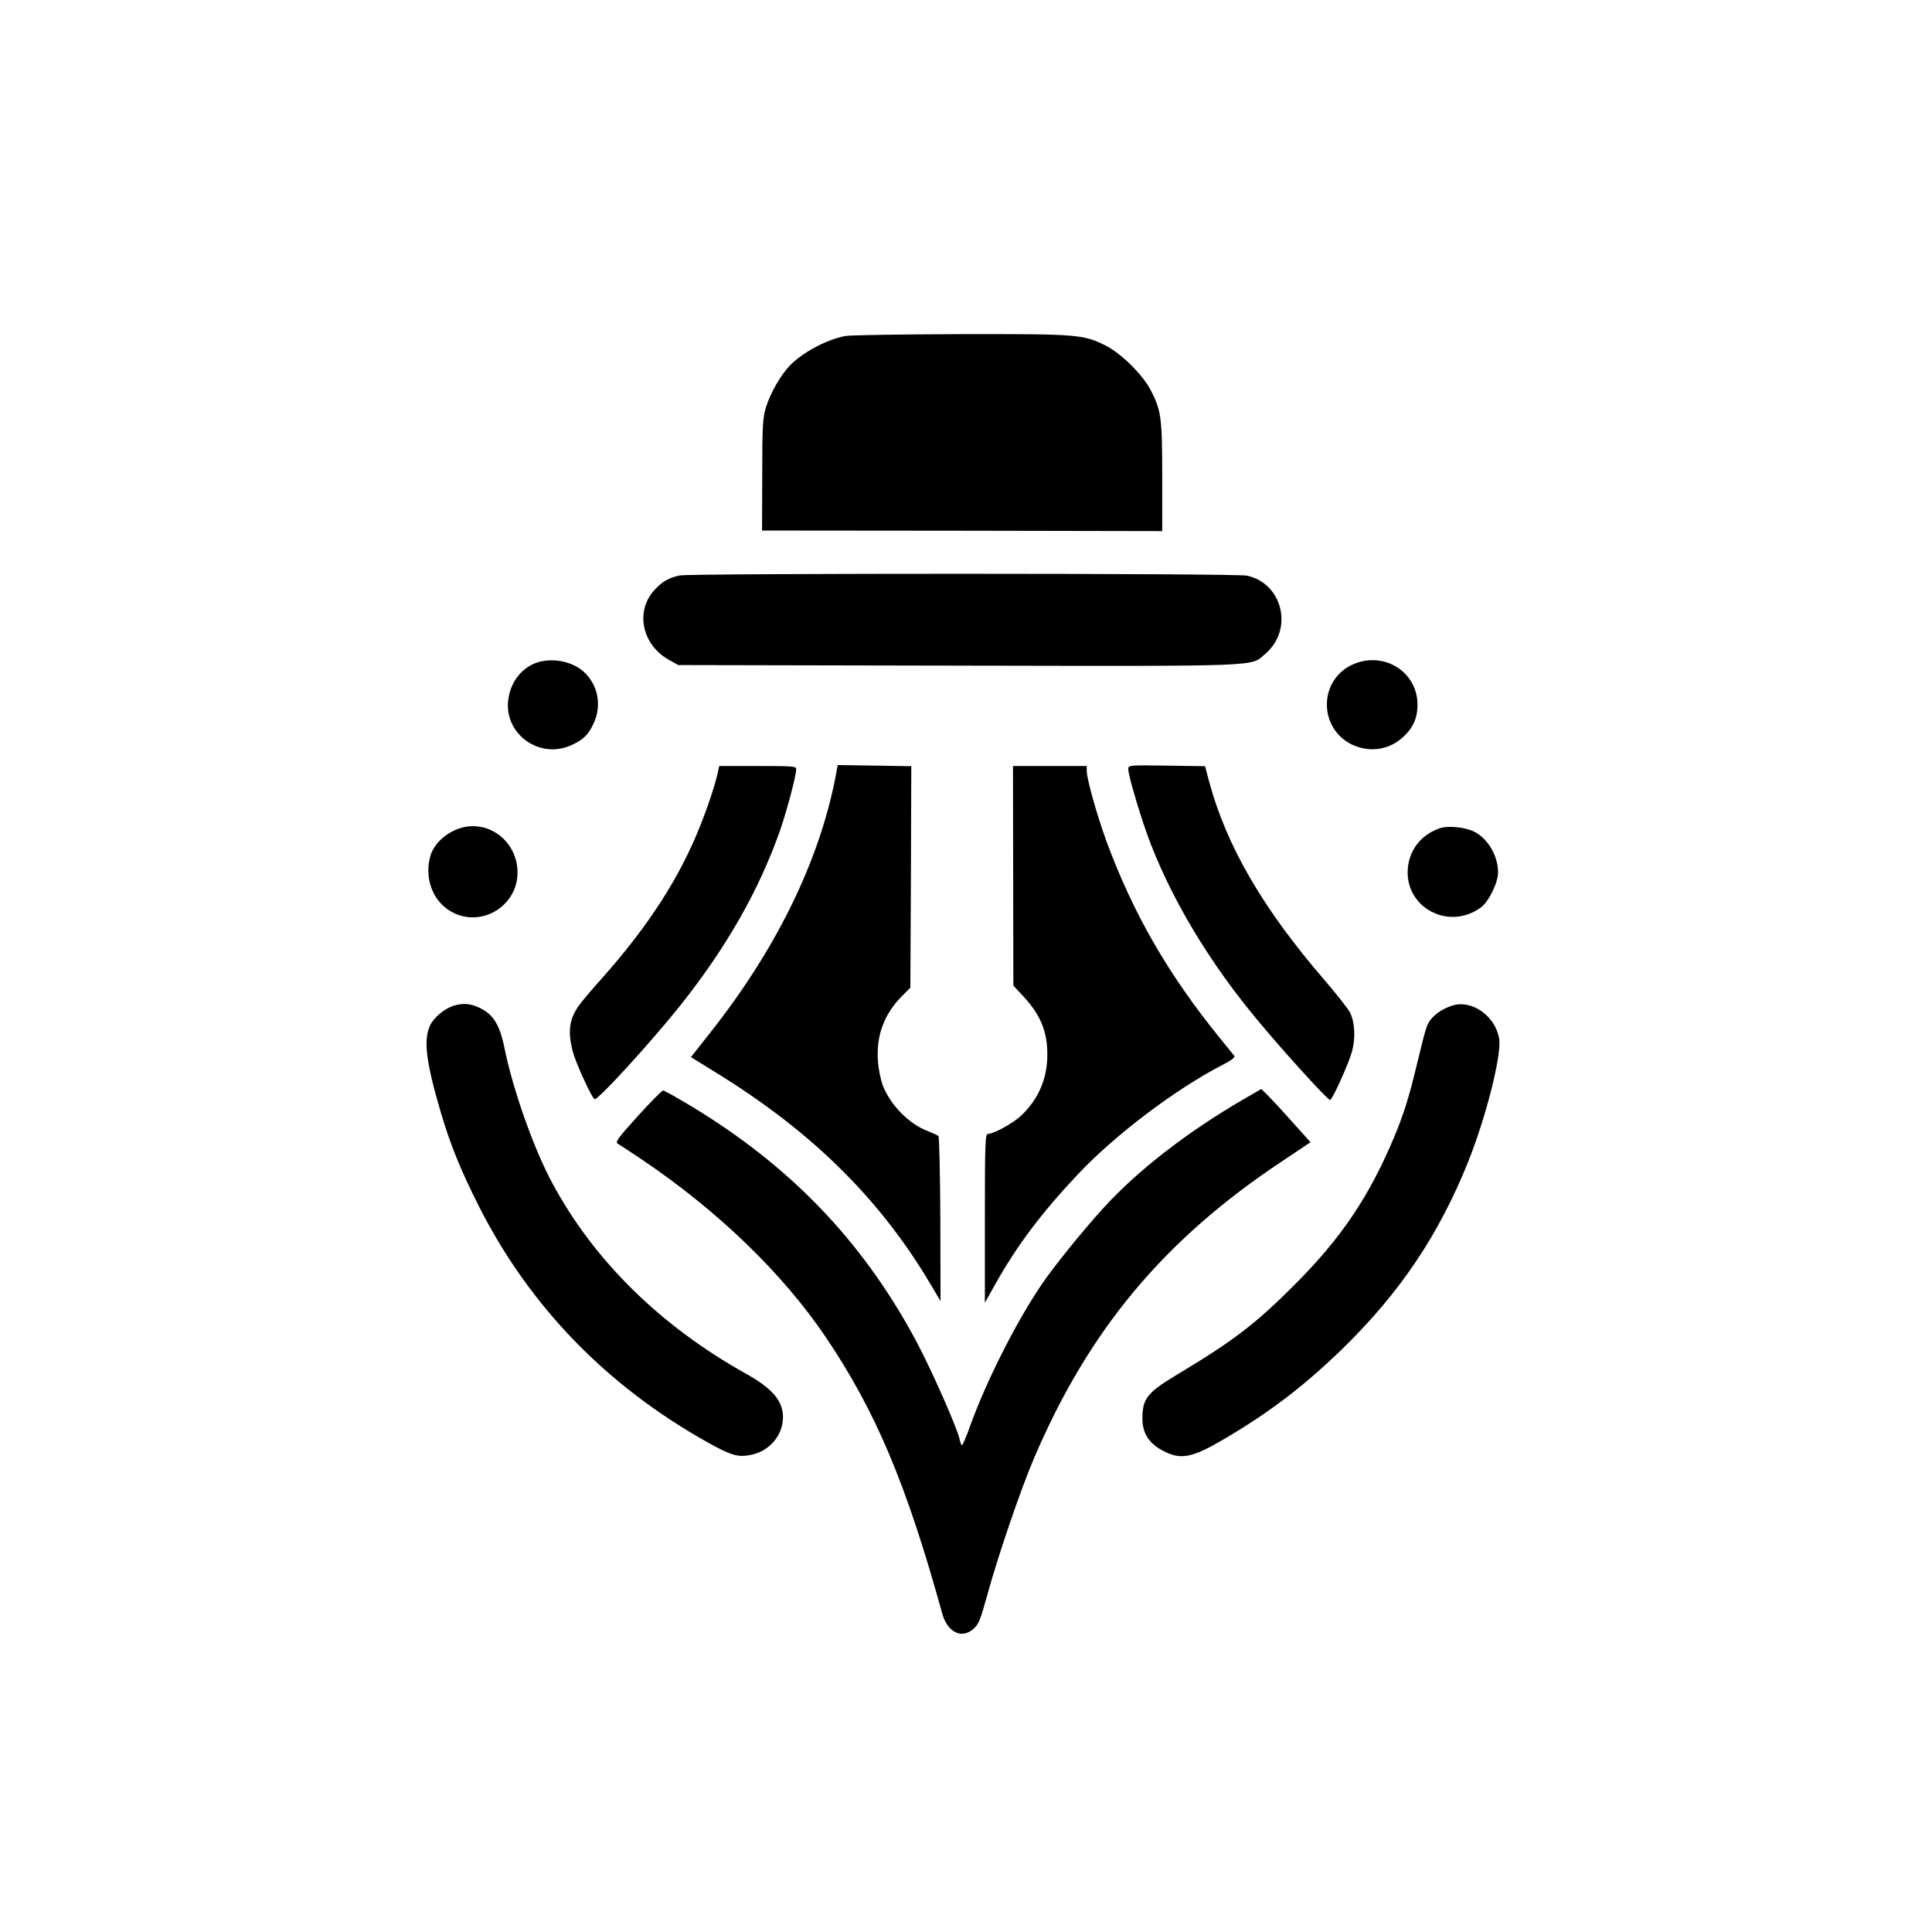
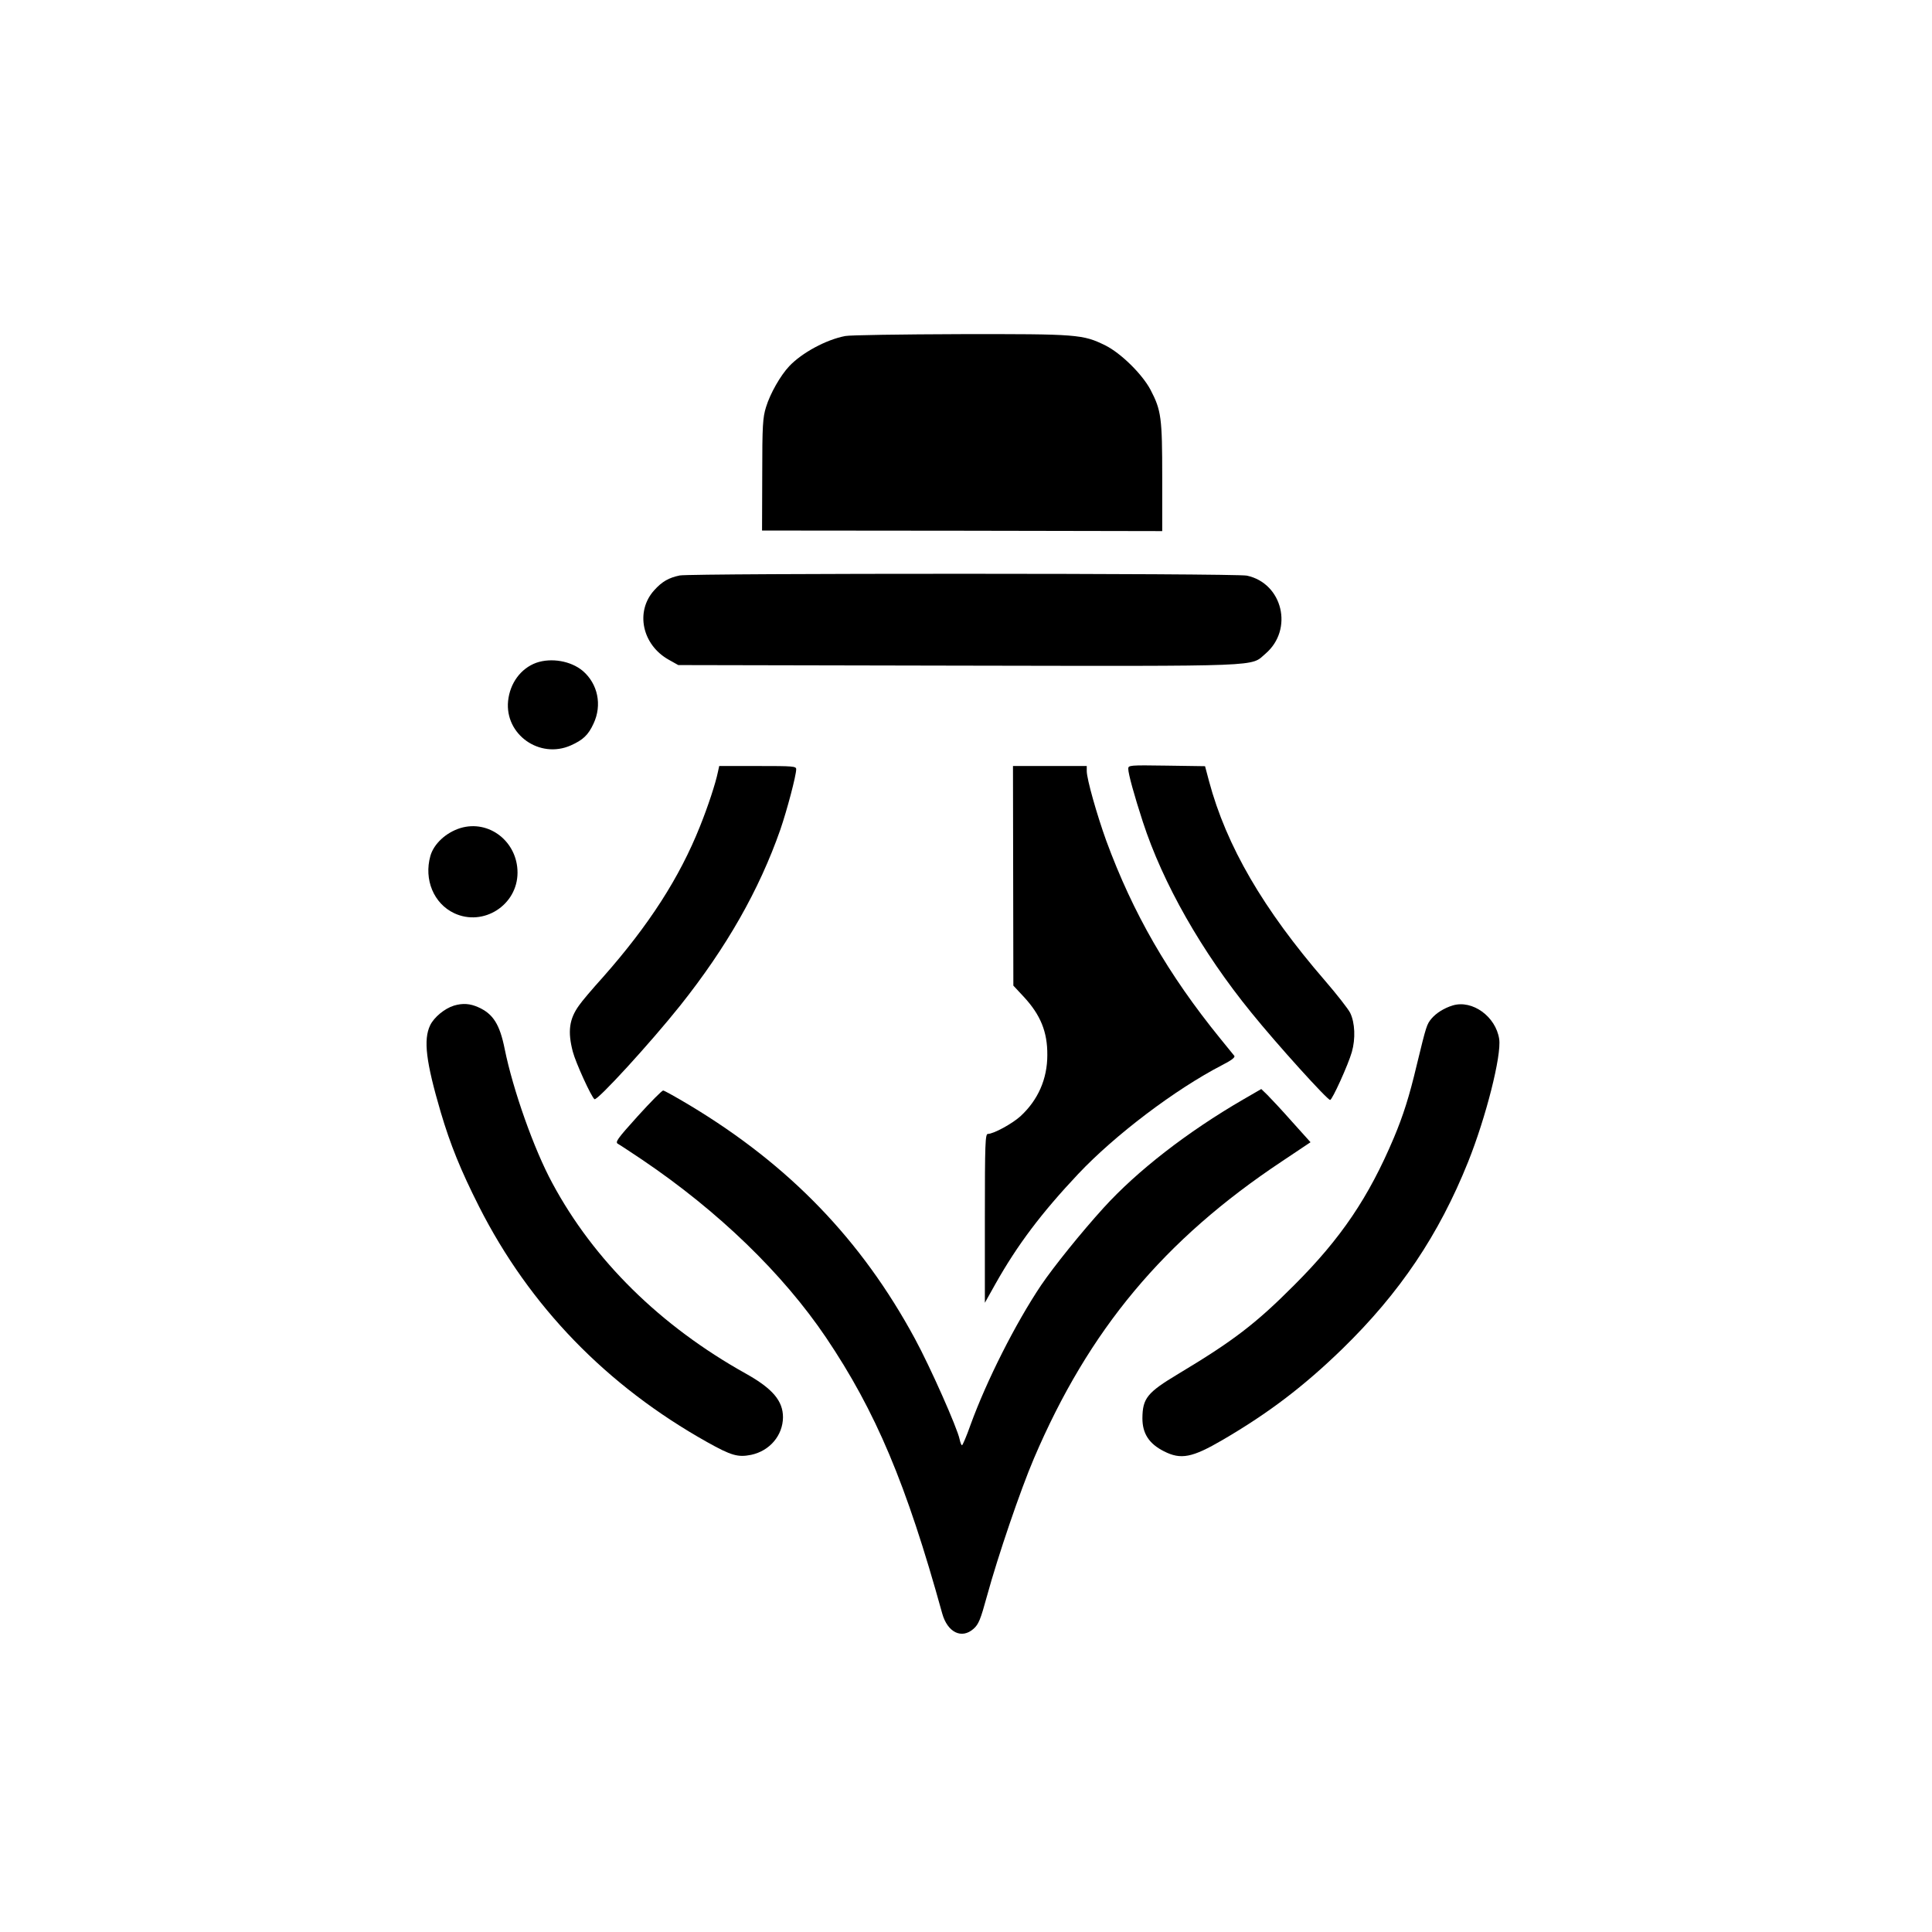
<svg xmlns="http://www.w3.org/2000/svg" version="1.0" width="1024pt" height="1024pt" viewBox="0 0 1024 1024" preserveAspectRatio="xMidYMid meet">
  <g transform="translate(0,1024) scale(0.1,-0.1)" fill="#000000" stroke="none">
    <path d="M4480 8459 c-101 -19 -230 -89 -297 -160 -47 -50 -101 -145 -123 -217 -17 -55 -20 -95 -20 -358 l-1 -296 1060 -1 1061 -2 0 285 c0 316 -5 355 -62 464 -44 83 -157 194 -239 235 -120 59 -146 61 -769 60 -311 -1 -585 -5 -610 -10z" />
    <path d="M3603 7190 c-58 -12 -94 -32 -136 -79 -101 -112 -64 -289 78 -368 l50 -28 1484 -3 c1644 -3 1547 -6 1628 63 150 128 92 373 -98 414 -60 13 -2941 13 -3006 1z" />
    <path d="M2842 6727 c-82 -30 -139 -108 -149 -202 -18 -178 167 -309 332 -236 65 29 93 55 121 116 46 98 23 210 -57 279 -63 53 -167 71 -247 43z" />
-     <path d="M7159 6713 c-170 -87 -168 -332 4 -418 89 -44 192 -32 265 31 60 51 85 105 85 179 0 180 -189 291 -354 208z" />
-     <path d="M4430 6130 c-87 -455 -317 -925 -674 -1374 l-94 -119 136 -84 c505 -311 868 -669 1136 -1123 l51 -86 -1 434 c-1 239 -6 437 -10 441 -5 4 -29 15 -54 25 -101 37 -200 138 -241 243 -12 33 -24 91 -26 133 -9 133 34 246 127 340 l45 45 3 587 2 587 -195 3 -195 3 -10 -55z" />
    <path d="M5980 6165 c0 -26 32 -142 77 -280 106 -326 312 -689 576 -1013 135 -167 402 -462 417 -462 11 0 96 187 115 254 20 70 17 155 -9 208 -10 20 -70 97 -133 170 -327 378 -523 714 -615 1058 l-21 79 -204 3 c-198 3 -203 2 -203 -17z" />
    <path d="M3805 6148 c-12 -59 -52 -181 -95 -288 -108 -271 -270 -523 -514 -799 -56 -62 -113 -129 -127 -150 -52 -72 -61 -138 -33 -245 15 -58 99 -242 115 -252 15 -9 296 298 454 496 246 309 419 613 531 933 35 102 84 286 84 320 0 16 -16 17 -204 17 l-204 0 -7 -32z" />
    <path d="M5370 5598 l1 -582 55 -59 c89 -96 126 -186 125 -309 0 -127 -49 -238 -142 -324 -44 -40 -143 -94 -173 -94 -14 0 -16 -48 -16 -447 l0 -448 56 100 c117 208 245 377 438 582 195 207 516 450 764 578 49 25 70 41 64 49 -5 6 -38 47 -74 91 -277 341 -463 664 -605 1050 -49 136 -103 326 -103 368 l0 27 -195 0 -196 0 1 -582z" />
    <path d="M2440 5851 c-77 -24 -141 -84 -159 -148 -35 -125 18 -252 126 -303 155 -73 336 43 336 215 0 164 -151 282 -303 236z" />
-     <path d="M7625 5848 c-94 -35 -153 -111 -163 -207 -20 -210 216 -337 388 -210 41 31 90 131 90 184 0 85 -48 171 -117 212 -50 29 -149 40 -198 21z" />
    <path d="M2406 4910 c-49 -15 -105 -61 -126 -104 -37 -77 -22 -195 56 -461 51 -172 105 -306 203 -500 268 -529 676 -950 1210 -1249 127 -71 162 -81 232 -67 99 21 168 103 169 199 0 87 -55 152 -196 231 -454 253 -807 601 -1027 1011 -97 179 -208 493 -252 710 -26 130 -61 186 -139 221 -44 20 -83 23 -130 9z" />
    <path d="M7700 4911 c-46 -14 -87 -40 -112 -69 -26 -31 -28 -37 -79 -247 -40 -169 -72 -268 -121 -385 -134 -317 -280 -533 -528 -781 -205 -206 -325 -297 -615 -471 -165 -99 -189 -129 -190 -235 0 -81 35 -135 114 -175 90 -46 150 -34 311 60 245 143 431 285 634 482 306 298 512 605 667 991 95 237 178 565 165 652 -18 119 -142 209 -246 178z" />
    <path d="M6590 4413 c-298 -173 -563 -379 -741 -575 -118 -130 -263 -310 -331 -410 -136 -203 -288 -504 -374 -740 -21 -60 -42 -108 -45 -108 -4 0 -9 14 -13 32 -12 59 -155 382 -237 533 -283 523 -665 919 -1192 1236 -72 43 -136 79 -142 79 -7 0 -67 -61 -135 -136 -111 -123 -121 -138 -104 -147 11 -6 68 -44 128 -84 404 -273 745 -603 974 -942 264 -392 426 -776 616 -1463 28 -100 103 -137 166 -81 27 24 37 49 71 173 58 212 178 564 249 730 291 682 689 1159 1315 1575 l151 101 -98 109 c-53 60 -112 123 -130 141 l-33 32 -95 -55z" />
  </g>
</svg>